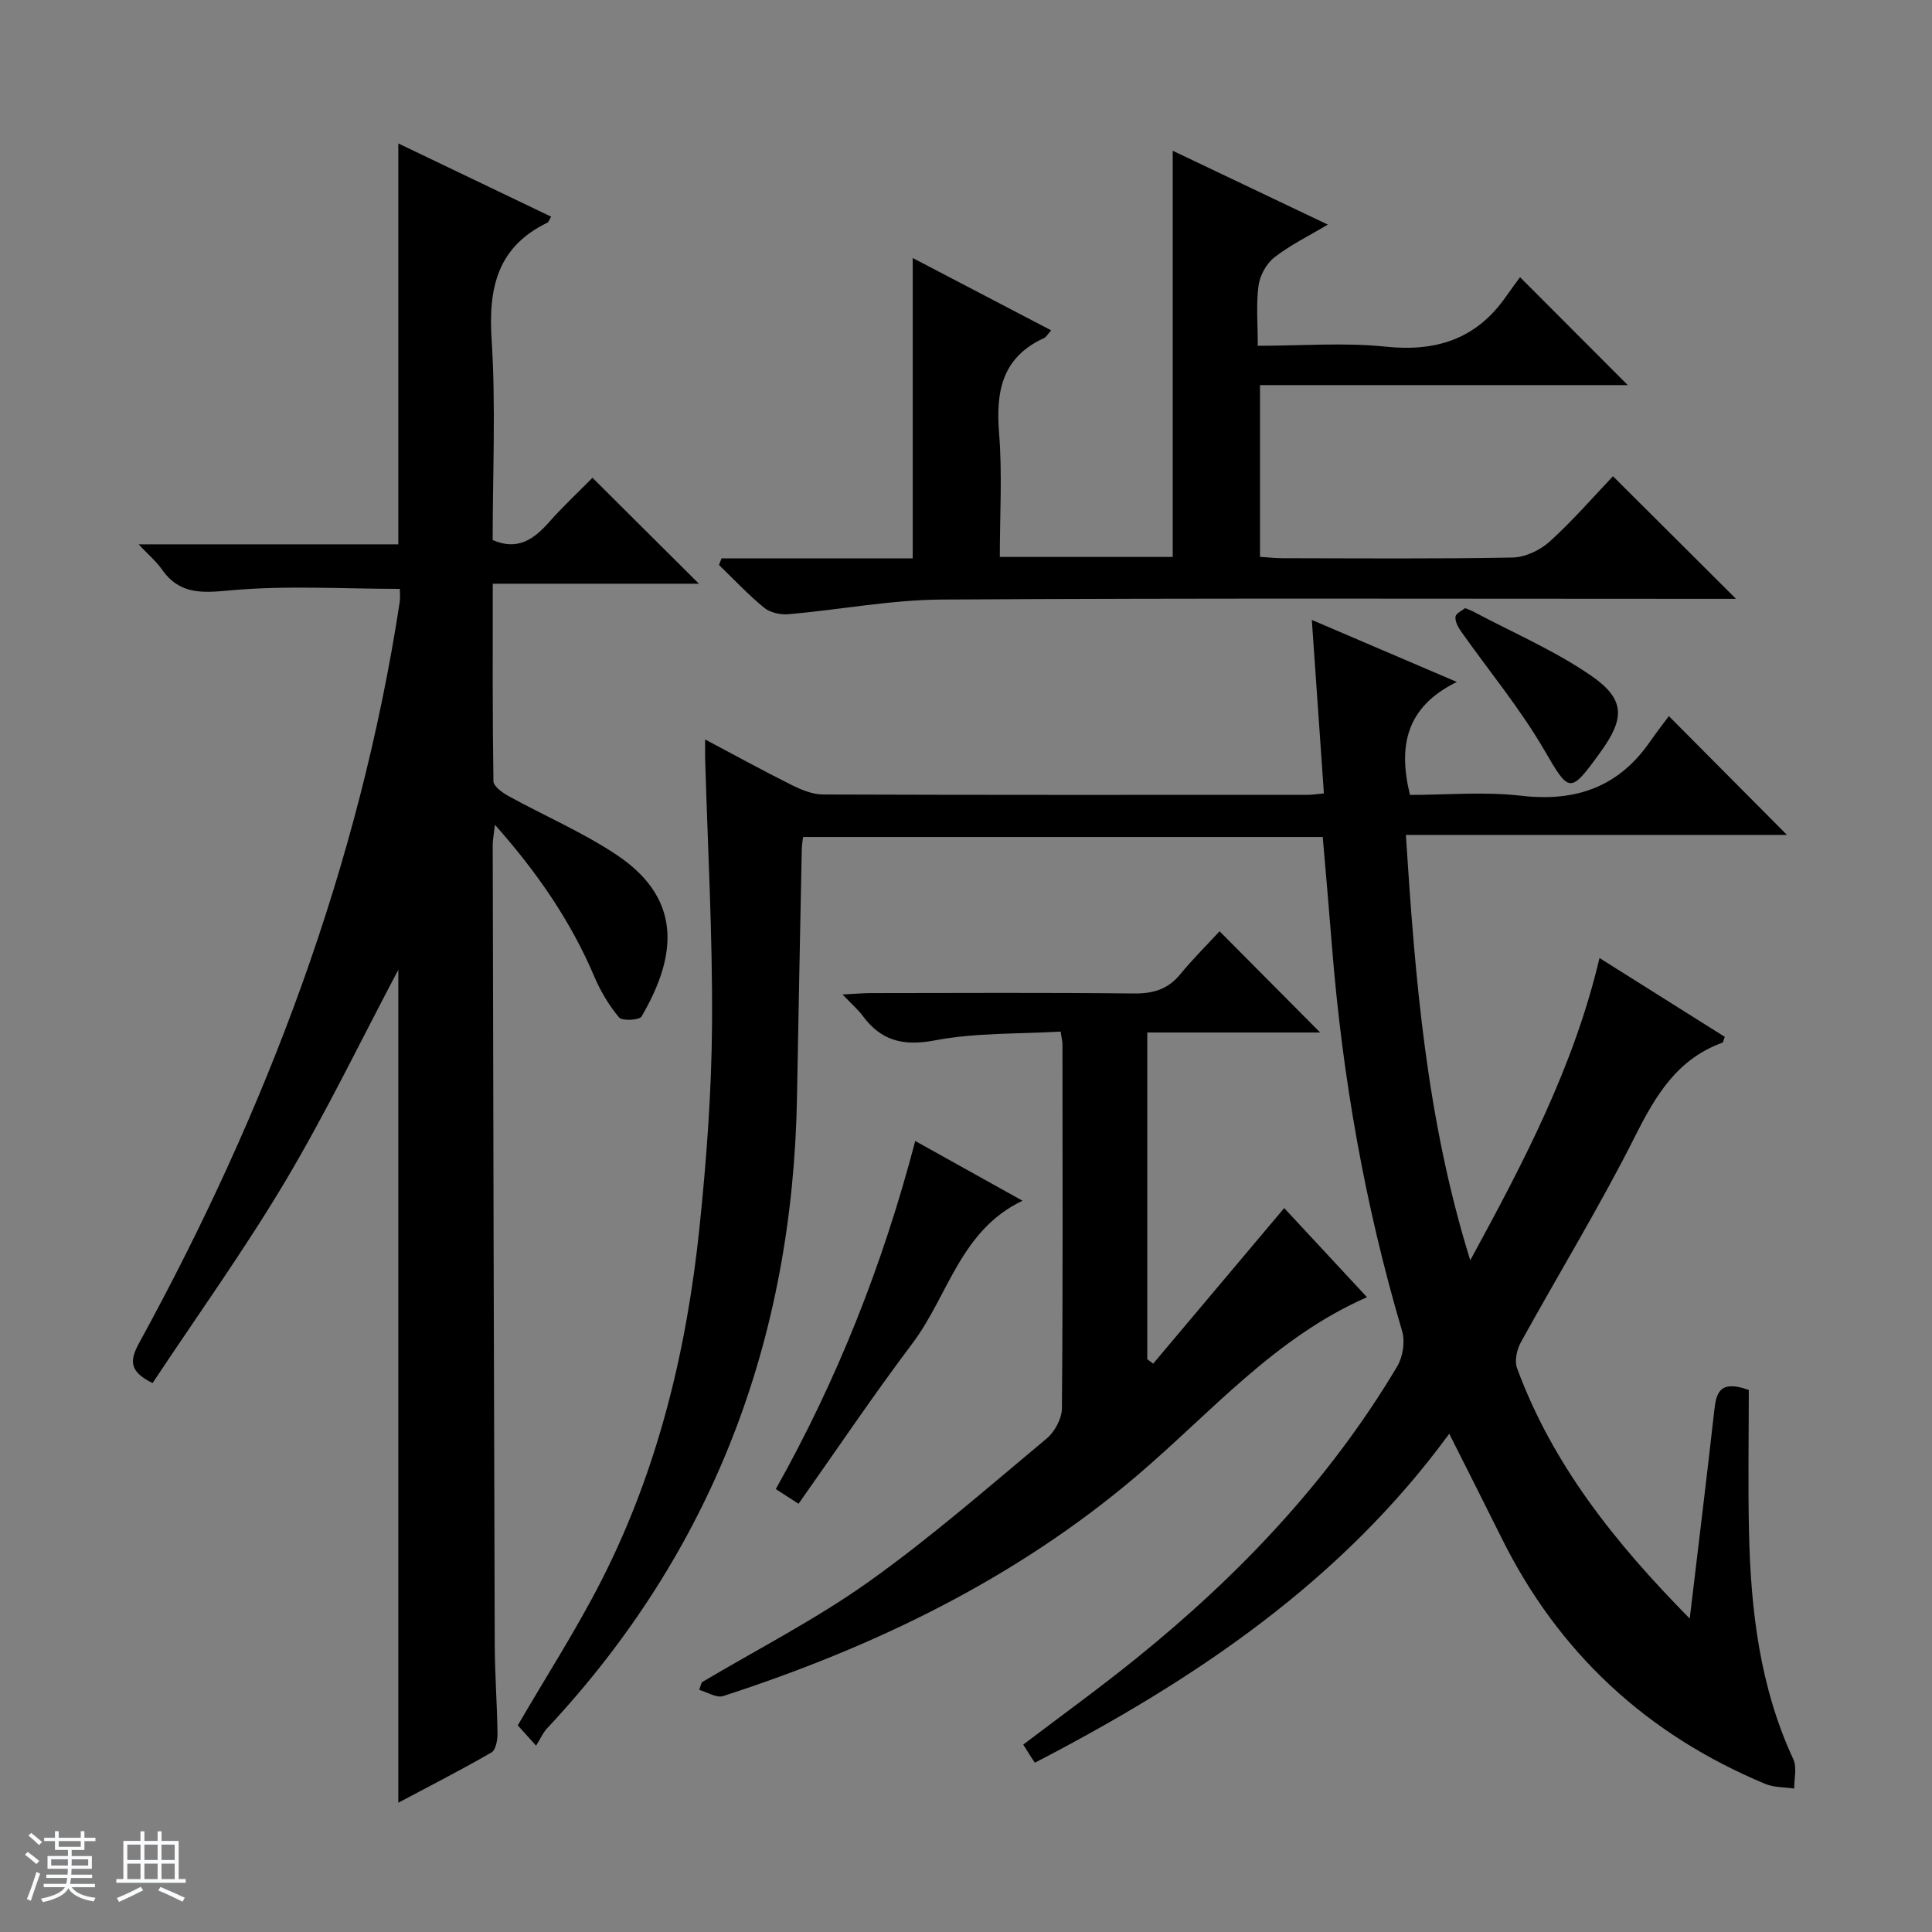
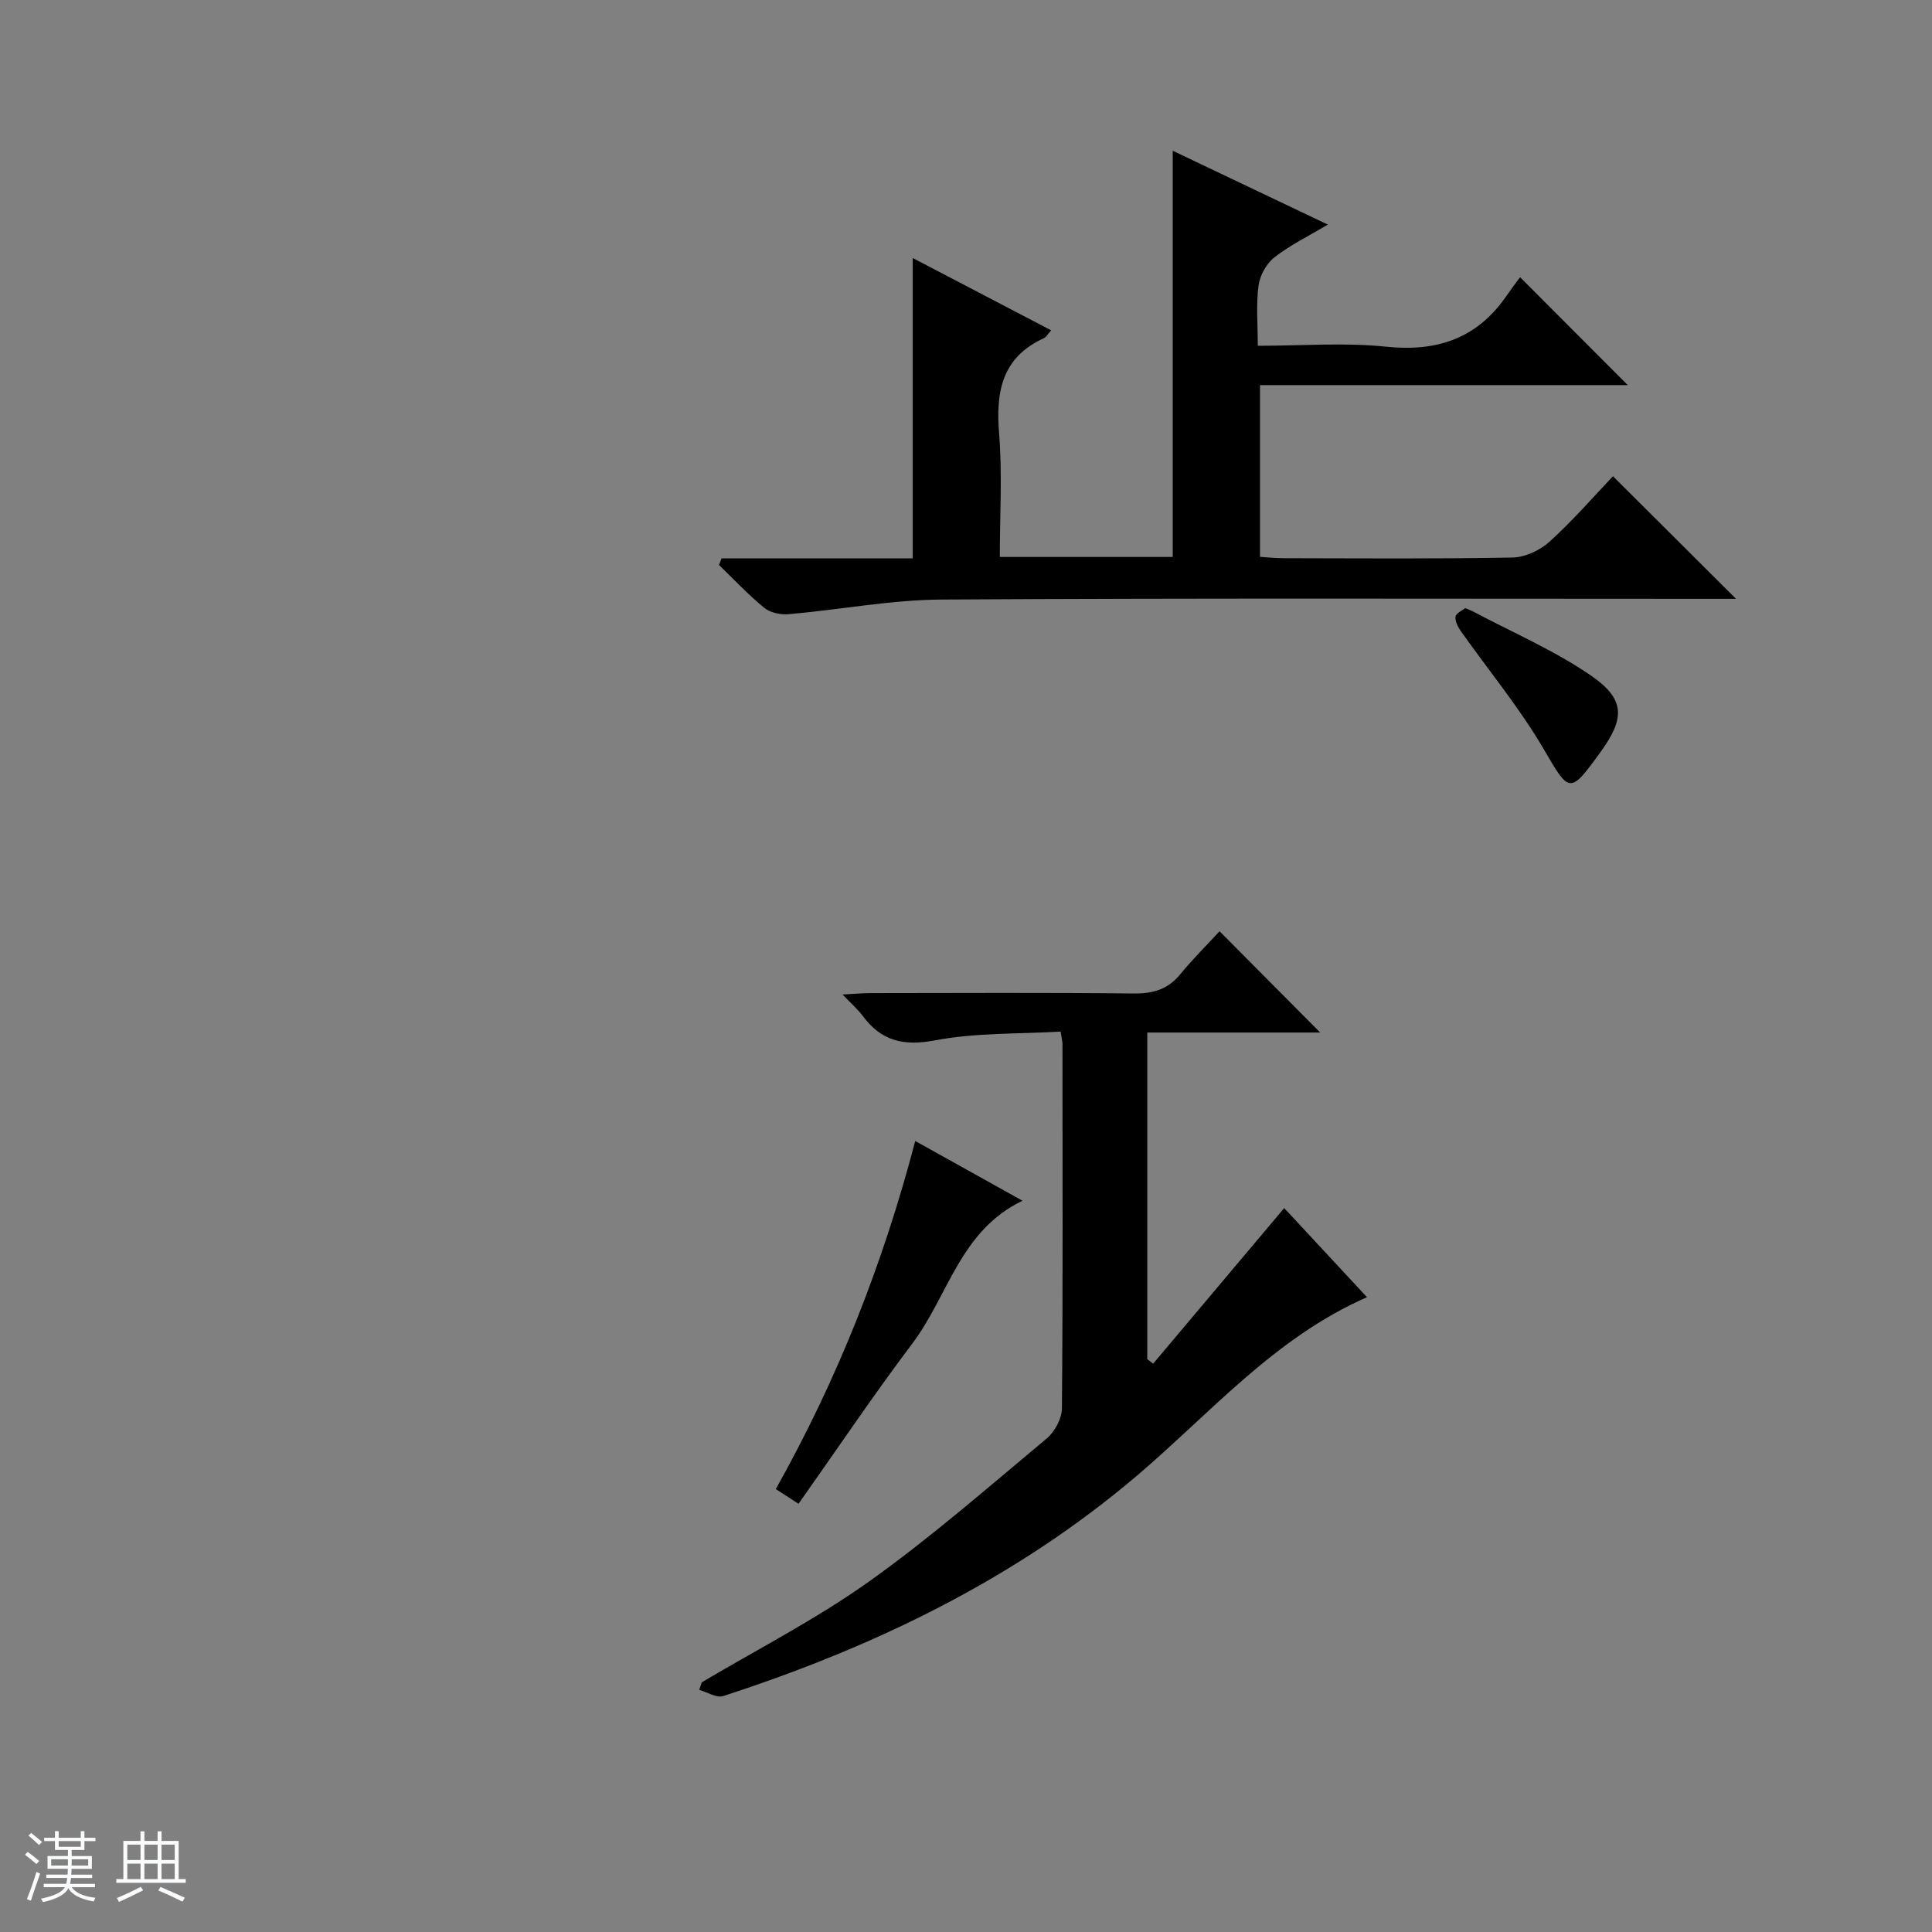
<svg xmlns="http://www.w3.org/2000/svg" enable-background="new 0 0 400 400" viewBox="0 0 400 400">
  <rect x="0" y="0" width="400" height="400" fill="#808080" stroke="none" />
  <path d="m5.17 384 .56-.58c.85.61 1.65 1.24 2.4 1.87l-.59.64c-.84-.73-1.63-1.38-2.37-1.93m1.22 9.53-.82-.34c.71-1.76 1.37-3.64 1.98-5.63.24.13.5.25.76.36-.6 1.67-1.24 3.54-1.92 5.61m-.5-13.5.57-.54c.56.44 1.31 1.06 2.26 1.87l-.64.64c-.68-.66-1.41-1.32-2.19-1.97m3.25.46h2.24v-1.36h.77v1.36h4.57v-1.36h.76v1.36h2.28v.69h-2.28v1.84h-2.64v1.26h4.18v2.64h-4.21c0 .45-.02.86-.05 1.21h4.32v.69h-4.38c-.04.34-.1.75-.19 1.22h5.15v.69h-4.82c.87 1.19 2.51 1.92 4.93 2.19-.17.31-.3.57-.37.76-2.77-.49-4.52-1.41-5.26-2.76-.56 1.26-2.3 2.23-5.24 2.9-.12-.24-.26-.48-.43-.72 2.73-.55 4.38-1.34 4.96-2.38h-4.38v-.69h4.65c.1-.38.17-.79.21-1.22h-4.32v-.69h4.4c.03-.34.05-.75.05-1.21h-4.2v-2.64h4.23v-1.26h-2.69v-1.84h-2.24zm1.46 4.46v1.29h3.45c.01-.4.02-.57.01-.53v-.32-.45h-3.46zm1.55-2.59h4.57v-1.19h-4.57zm6.11 2.59h-3.42v.77c-.01.19-.01.37-.02.53h3.44z" fill="#fafbfc" />
  <path d="m32.63 379.16h.82v1.98h3.54v7.89h1.46v.78h-14.37v-.78h1.46v-7.89h3.54v-1.98h.82v1.98h2.73zm-3.49 11.48.5.73c-1.61.82-3.28 1.63-5 2.41-.13-.27-.28-.55-.44-.82 1.75-.72 3.4-1.49 4.94-2.32m-2.78-5.55h2.73v-3.18h-2.73zm0 3.95h2.73v-3.2h-2.73zm3.54-3.95h2.73v-3.18h-2.73zm0 3.95h2.73v-3.2h-2.73zm7.89 4.68c-1.84-.92-3.51-1.7-5.02-2.32l.45-.73c1.89.8 3.57 1.55 5.04 2.23zm-1.62-11.81h-2.73v3.18h2.73zm-2.73 7.13h2.73v-3.2h-2.73v3.19z" fill="#fafbfc" />
  <g fill="#000001">
-     <path d="m349.84 335.11c1.81-15.21 3.53-29.21 5.1-43.23.41-3.64 1.22-6.23 7.13-4.1 0 9.47-.18 19.42.04 29.36.36 16.2 2.22 32.12 9.18 47.09.78 1.69.16 4.03.18 6.07-2-.3-4.17-.2-5.99-.96-24.48-10.21-42.78-27.08-54.59-50.91-3.47-7-7.01-13.97-10.84-21.59-22.34 30.56-52.59 50.91-85.79 68.11-.21-.31-.49-.71-.76-1.13-.52-.82-1.04-1.64-1.65-2.62 7.95-6.04 15.89-11.77 23.49-17.92 21.26-17.18 39.88-36.78 53.94-60.39 1.17-1.97 1.66-5.11 1.02-7.28-7.71-26.05-12.38-52.62-14.53-79.67-.59-7.45-1.25-14.9-1.91-22.65-35.8 0-71.54 0-107.59 0-.1.83-.25 1.62-.27 2.4-.34 17.14-.69 34.28-.99 51.42-.88 50.09-17.35 93.98-51.79 130.78-.78.84-1.26 1.97-2.23 3.53-1.91-2.11-2.99-3.32-3.79-4.2 5.94-10.22 12.16-19.86 17.34-30.03 11.67-22.92 17.63-47.6 20.28-73.03 1.46-14.04 2.51-28.18 2.6-42.29.12-18.28-.9-36.57-1.43-54.86-.03-.99 0-1.97 0-3.91 6.3 3.34 12.03 6.49 17.87 9.4 2.02 1.01 4.34 1.98 6.53 1.99 33.49.12 66.99.08 100.48.07.81 0 1.62-.14 3.23-.29-.82-11.81-1.63-23.42-2.5-35.92 10.13 4.33 19.35 8.28 30.02 12.84-10.49 5.16-12.2 13.21-9.7 23.39 7.49 0 15.35-.72 23.03.17 11.27 1.3 20.12-1.77 26.64-11.16 1.32-1.9 2.74-3.73 3.93-5.33 8.72 8.77 16.44 16.54 24.45 24.6-26.03 0-52.17 0-78.9 0 1.92 29.82 4.23 58.8 13.33 88.07 11.19-20.54 21.46-40.15 26.76-62.58 8.96 5.64 17.48 11 25.94 16.32-.28.7-.32 1.15-.5 1.21-9.31 3.37-13.78 10.84-18.03 19.29-7.31 14.54-15.84 28.48-23.7 42.75-.83 1.5-1.34 3.85-.78 5.35 7.34 19.91 20.18 36.05 35.75 51.84z" />
-     <path d="m82.47 373.23c0-58.1 0-115.59 0-172.46-7.55 14.26-14.81 29.33-23.32 43.66-8.56 14.39-18.37 28.04-27.56 41.92-4.8-2.37-4.82-4.58-2.78-8.31 26.37-48.14 45.59-98.84 53.94-153.34.15-.97.02-1.99.02-2.78-11.68 0-23.46-.76-35.07.31-5.96.55-10.56.88-14.22-4.39-1.09-1.57-2.62-2.84-4.78-5.14h53.77c0-27.86 0-55.1 0-83 10.57 5.06 21.07 10.1 31.64 15.16-.44.72-.53 1.12-.77 1.24-10.31 4.98-12.25 13.42-11.56 24.15.89 13.77.22 27.64.22 41.56 5.19 2.26 8.54-.16 11.73-3.76 2.98-3.36 6.28-6.43 8.94-9.13 7.49 7.46 14.84 14.77 22.03 21.93-13.45 0-27.8 0-42.68 0 0 14.01-.07 27.45.14 40.89.02 1.07 1.88 2.4 3.17 3.1 7.42 4.09 15.3 7.46 22.32 12.14 14.65 9.76 11.7 22.28 5.18 33.47-.45.78-4.01.97-4.66.2-2.09-2.5-3.84-5.43-5.12-8.45-4.87-11.47-11.8-21.54-20.58-31.44-.21 1.86-.46 3.04-.46 4.23.12 55.16.24 110.32.42 165.48.02 6.15.49 12.3.57 18.45.02 1.33-.36 3.39-1.24 3.9-6.28 3.63-12.75 6.93-19.29 10.41z" />
    <path d="m149.39 115.61h39.58c0-21.06 0-41.58 0-62.19 9.14 4.78 18.79 9.82 28.66 14.97-.65.72-.99 1.39-1.54 1.64-8.65 3.98-9.94 11.04-9.24 19.68.68 8.4.15 16.89.15 25.6h35.8c0-28.08 0-55.95 0-84.1 10.24 4.88 20.82 9.92 32.11 15.29-4.11 2.45-7.87 4.28-11.08 6.8-1.65 1.29-2.99 3.75-3.27 5.85-.51 3.88-.15 7.88-.15 12.44 9.24 0 17.93-.71 26.45.18 10.55 1.11 18.85-1.6 24.96-10.4 1.05-1.51 2.15-2.97 2.89-3.98 8 8.01 15.23 15.26 22.3 22.34-24.66 0-50.17 0-76.14 0v35.56c1.59.1 3.2.28 4.8.28 15.83.02 31.67.16 47.49-.14 2.62-.05 5.71-1.51 7.69-3.31 4.79-4.34 9.05-9.26 13.1-13.52 8.84 8.81 17.11 17.06 25.47 25.38-1.4 0-3.16 0-4.92 0-53.16 0-106.33-.17-159.49.15-10.57.06-21.12 2.11-31.69 3.03-1.67.15-3.83-.29-5.07-1.3-3.33-2.72-6.29-5.89-9.39-8.89.17-.44.35-.9.53-1.36z" />
    <path d="m145.29 348.31c11.55-6.87 23.61-13.03 34.53-20.8 12.84-9.13 24.75-19.57 36.87-29.67 1.68-1.4 3.15-4.13 3.17-6.25.21-25.16.13-50.32.11-75.47 0-.48-.14-.96-.38-2.54-8.63.51-17.48.2-25.98 1.81-6.6 1.25-11.18.12-15.03-5.11-.97-1.31-2.25-2.39-4.14-4.38 2.49-.13 4.18-.29 5.87-.29 18.16-.02 36.32-.12 54.48.08 3.99.04 7.02-.87 9.58-3.99 2.63-3.21 5.6-6.14 8.13-8.89 7.29 7.34 14.05 14.14 20.83 20.96-11.44 0-23.44 0-35.8 0v67.63c.41.31.82.62 1.22.93 9-10.68 18-21.37 27.13-32.21 5.52 5.94 11.28 12.14 17.14 18.45-19.1 8.37-32.33 23.93-47.58 36.91-25.23 21.46-54.45 35.52-85.71 45.67-1.37.45-3.3-.81-4.97-1.28.18-.53.35-1.04.53-1.56z" />
    <path d="m189.49 236.23c7.51 4.18 14.57 8.12 22.21 12.37-12.9 6.15-15.37 19.69-22.79 29.53-8.09 10.73-15.59 21.9-23.58 33.21-1.91-1.23-3.2-2.06-4.71-3.04 12.76-22.73 22.18-46.53 28.87-72.07z" />
    <path d="m303.34 125.91c.71.29 1.19.45 1.63.68 8.17 4.35 16.79 8.04 24.37 13.24 7.2 4.94 7.11 8.88 1.99 15.93-6.38 8.81-6.41 8.43-11.76-.73-5-8.54-11.4-16.26-17.13-24.38-.6-.86-1.21-2.03-1.09-2.96.07-.7 1.33-1.24 1.99-1.78z" />
  </g>
</svg>